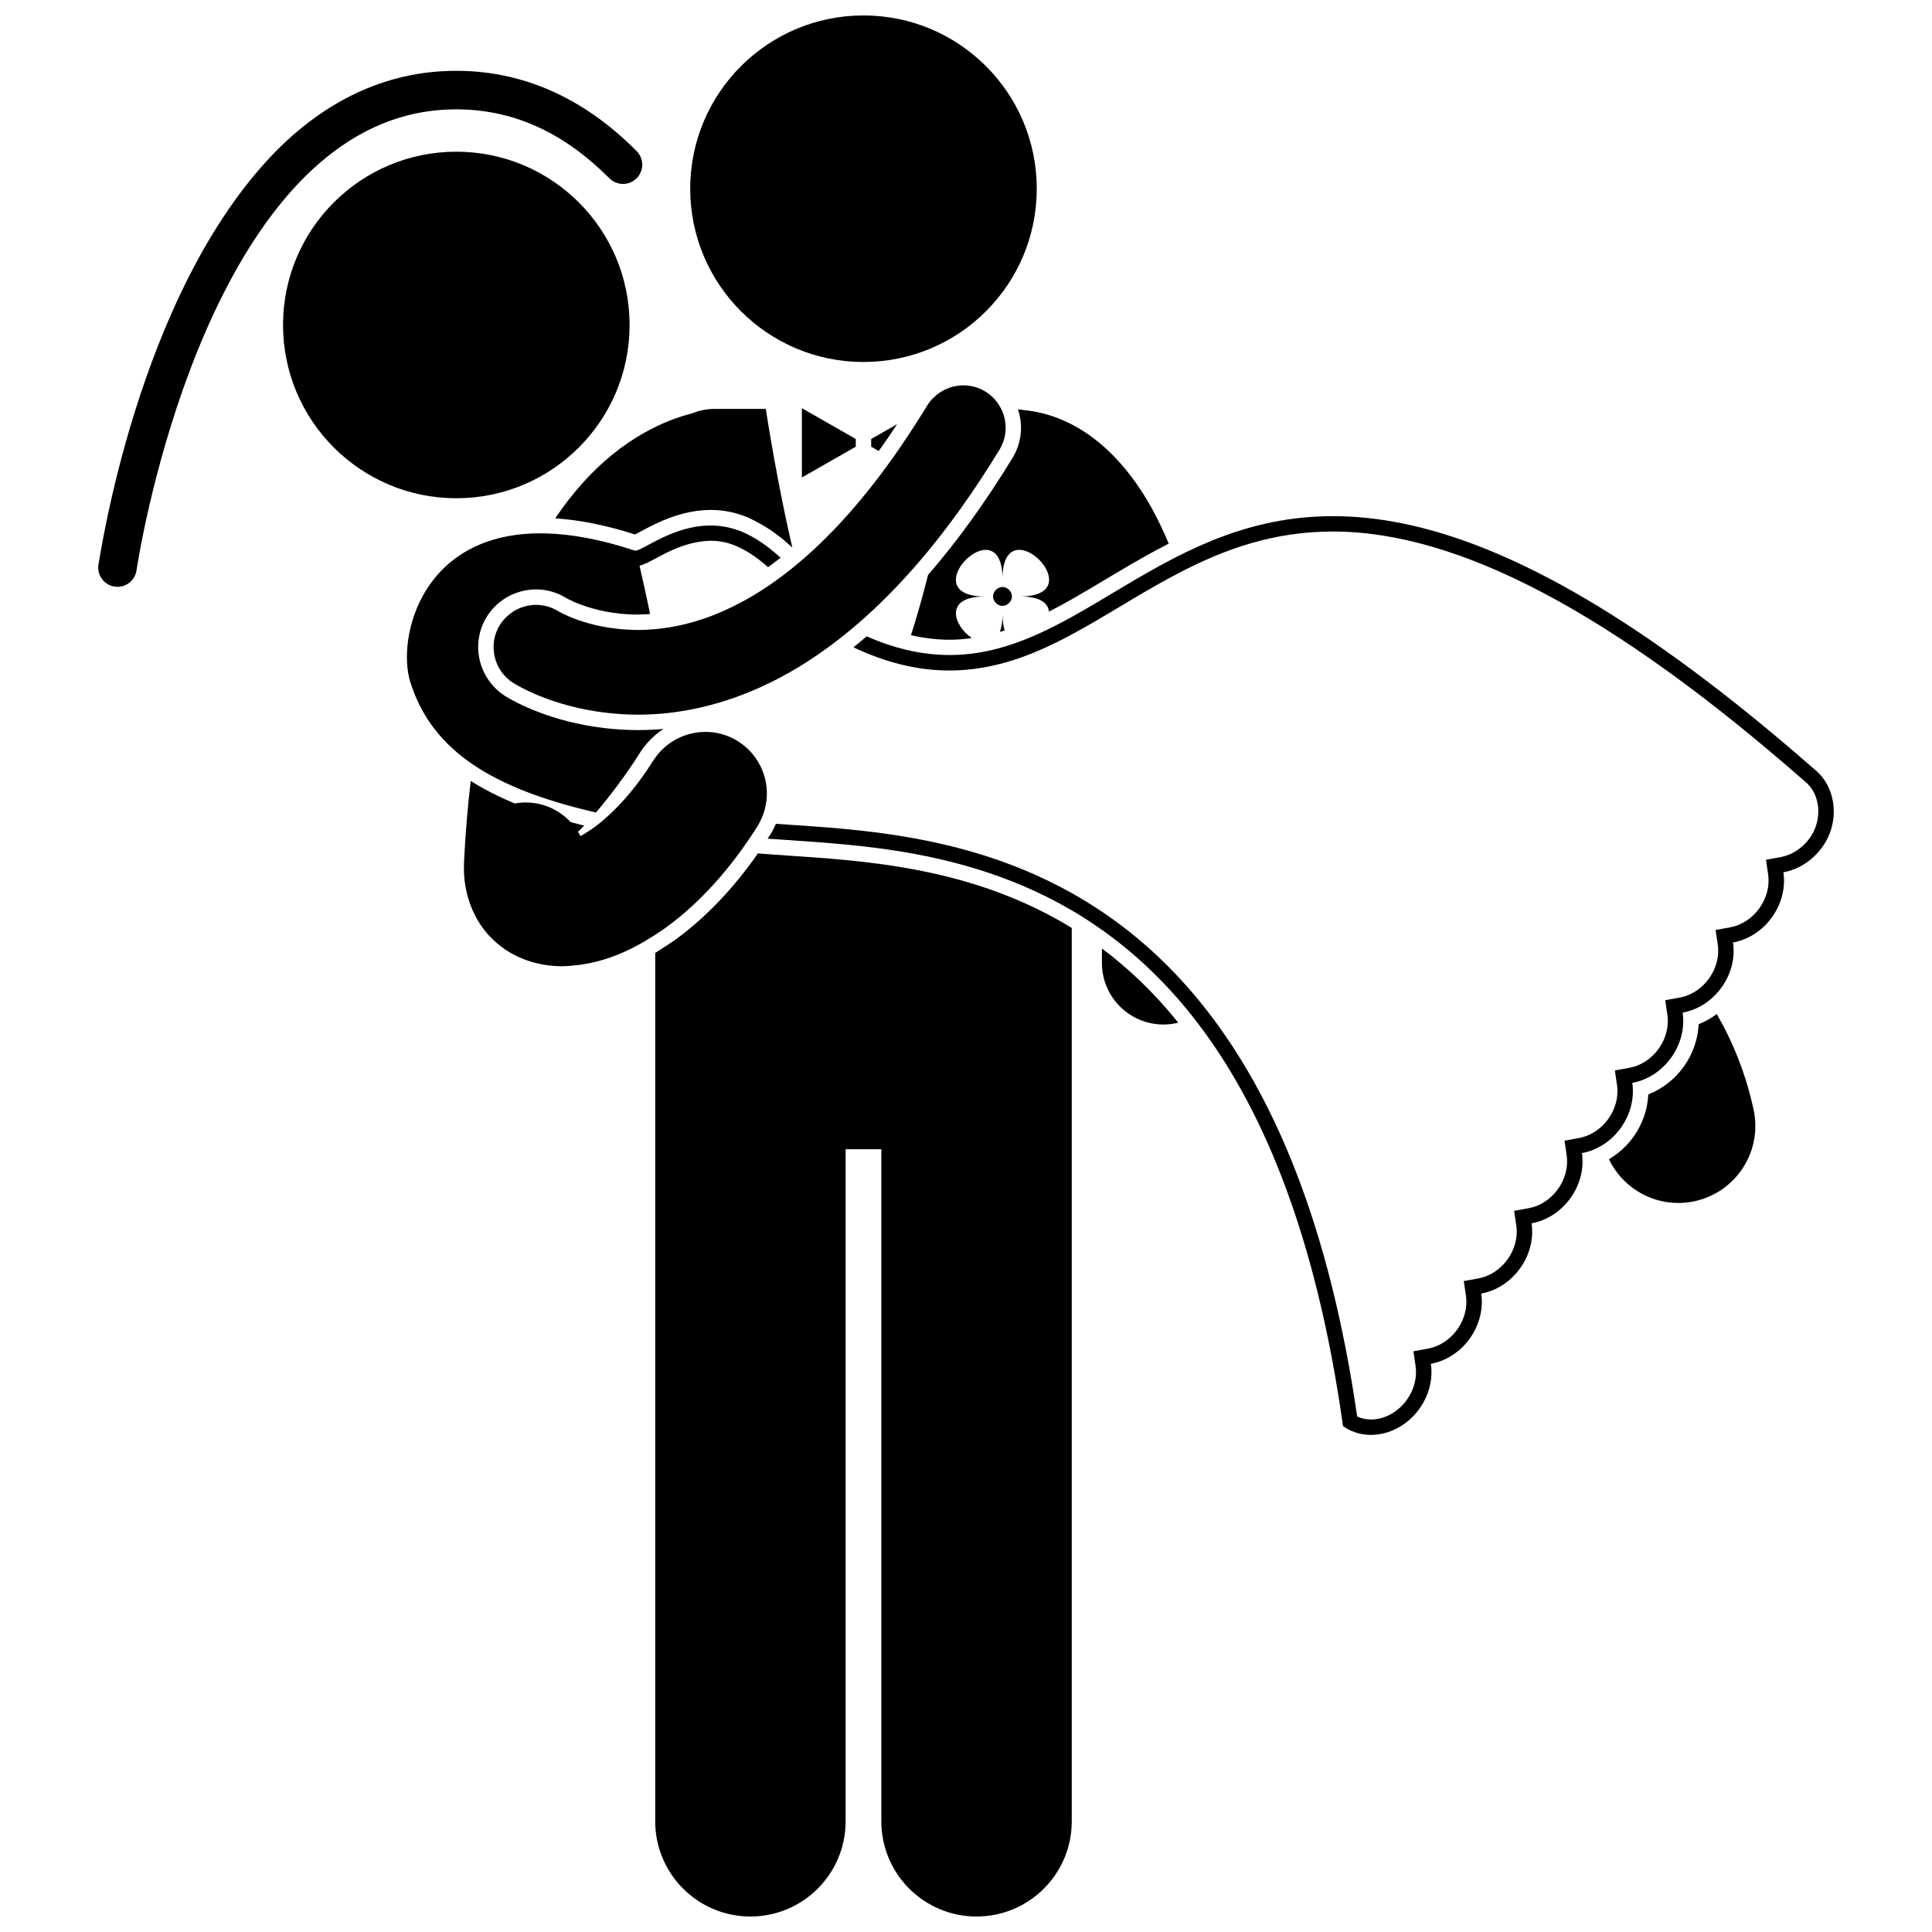
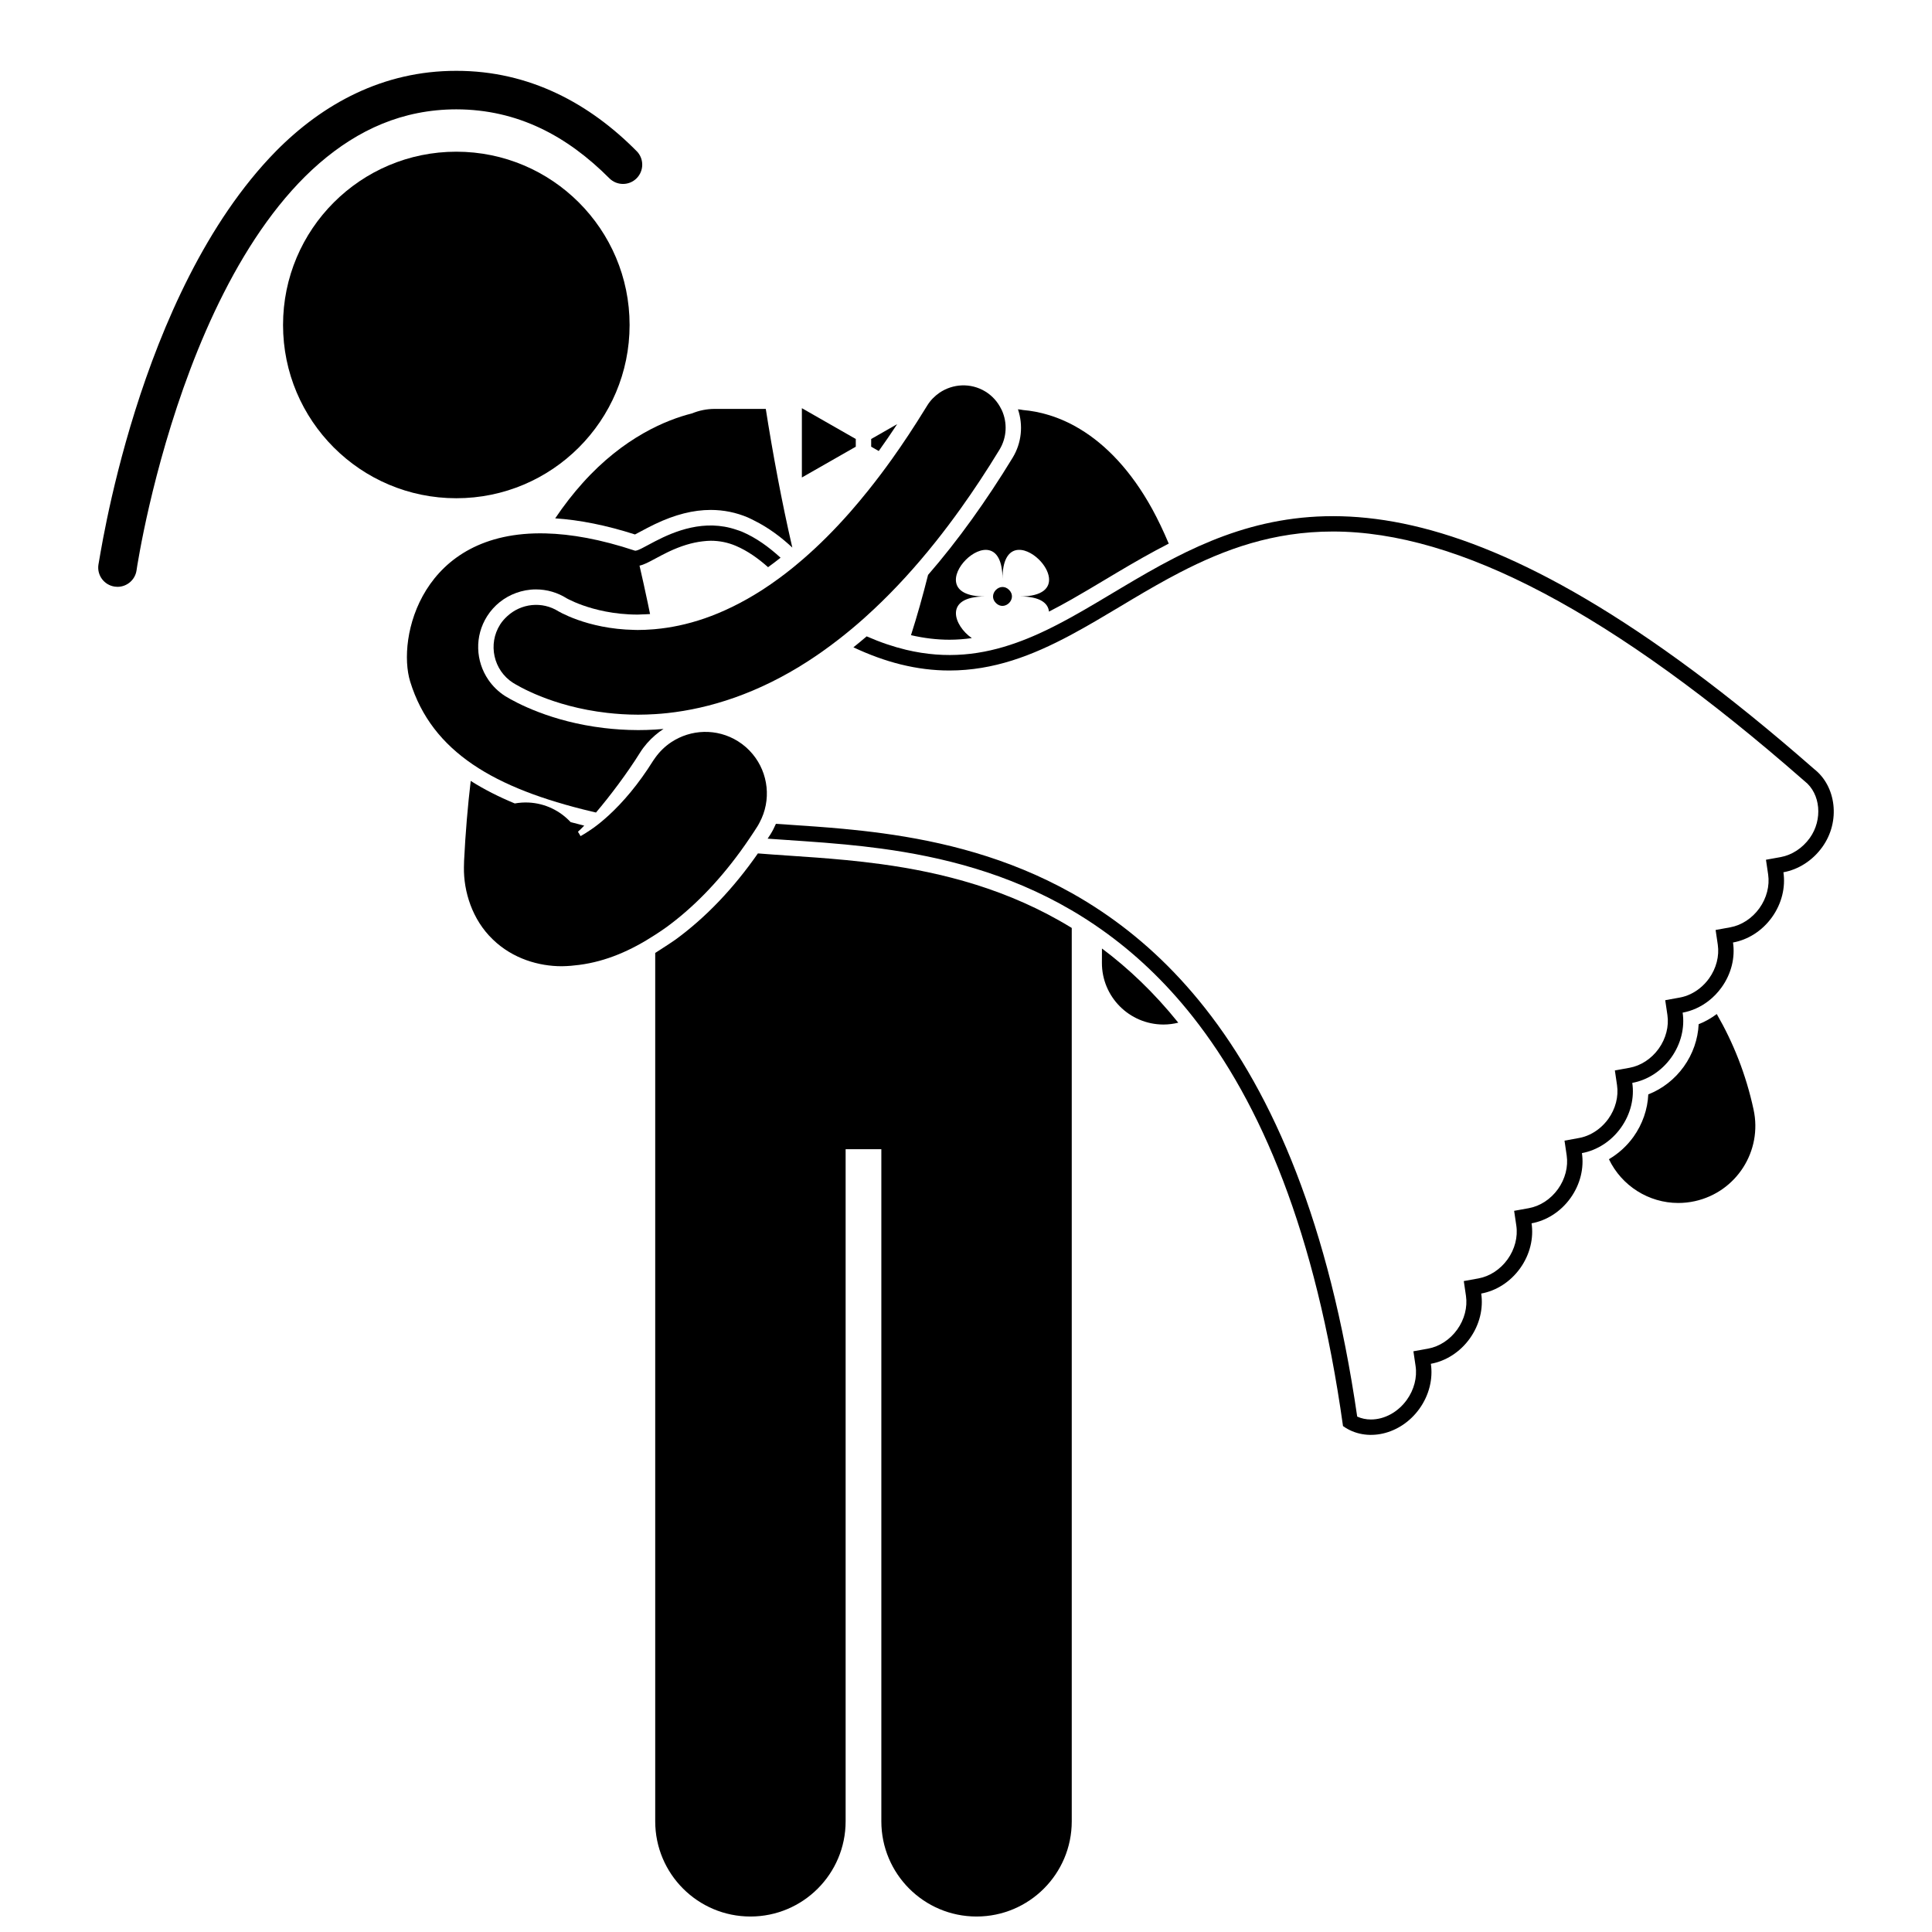
<svg xmlns="http://www.w3.org/2000/svg" width="800px" height="800px" version="1.1" viewBox="144 144 512 512">
  <defs>
    <clipPath id="b">
      <path d="m317 370h112v281.9h-112z" />
    </clipPath>
    <clipPath id="a">
-       <path d="m326 148.09h93v91.906h-93z" />
-     </clipPath>
+       </clipPath>
  </defs>
  <path d="m590.22 426.67c-2.398 3.352-5.715 5.914-9.406 7.352-0.176 3.957-1.539 7.918-3.941 11.266-1.746 2.434-3.984 4.441-6.492 5.914 3.371 7.051 10.539 11.598 18.371 11.598 1.445 0 2.914-0.152 4.379-0.473 11.012-2.414 17.988-13.289 15.578-24.301-2.008-9.336-5.41-17.781-9.75-25.297-1.488 1.109-3.098 2.031-4.797 2.691-0.176 3.938-1.539 7.902-3.941 11.25z" />
  <path d="m411.41 300.32c2.324 2.32-1.156 5.805-3.481 3.488-2.32-2.32 1.16-5.805 3.481-3.488" />
  <g clip-path="url(#b)">
    <path d="m368.1 371.92c-5.266-0.508-10.309-0.848-15.02-1.164-2.848-0.191-5.606-0.379-8.227-0.594-6.492 9.309-13.82 16.992-21.855 22.855-0.918 0.656-2.898 1.949-5.359 3.519v230.13c0 13.934 11.297 25.23 25.23 25.23 13.934 0 25.23-11.297 25.23-25.23v-178.11h9.465v178.11c0 13.934 11.297 25.23 25.23 25.23 13.934 0 25.23-11.297 25.23-25.23v-236.75c-16.742-10.285-34.355-14.695-50.465-16.906-3.219-0.438-6.379-0.797-9.461-1.094z" />
  </g>
-   <path d="m409.68 306.71c0.004 2.043-0.266 3.594-0.715 4.766 0.43-0.129 0.855-0.277 1.281-0.414-0.359-1.121-0.566-2.547-0.566-4.352z" />
  <path d="m313.72 284.88c1.094-0.59 2.387-1.285 3.852-1.984 0.02-0.012 0.039-0.02 0.059-0.027 5.273-2.512 10.094-3.731 14.723-3.731 3.41 0 6.719 0.672 9.836 1.996 0.566 0.242 1.098 0.531 1.645 0.801 3.805 1.879 7.141 4.394 10.137 7.18-1.469-6.356-2.742-12.559-3.805-18.152-0.664-3.484-1.246-6.715-1.746-9.602-0.633-3.656-1.125-6.727-1.48-8.996h-13.539c-2.125 0-4.148 0.426-6 1.188-6.742 1.684-18.098 6.289-28.973 18.418-2.496 2.773-4.941 5.894-7.297 9.398 6.496 0.422 13.578 1.84 21.148 4.269 0.43-0.211 0.973-0.504 1.441-0.758z" />
  <path d="m436.03 395.36c0 1.234-0.004 2.469-0.012 3.766-0.035 9.016 7.25 16.352 16.273 16.383h0.062c1.348 0 2.652-0.18 3.902-0.488-6.387-7.945-13.195-14.395-20.227-19.66z" />
  <path d="m412.36 265.3c-3.539 5.812-7.168 11.273-10.863 16.41-3.773 5.238-7.625 10.125-11.551 14.648-1.375 5.461-2.887 10.875-4.523 15.969 3.445 0.797 6.836 1.207 10.203 1.207 2.008 0 3.977-0.156 5.922-0.43-4.695-3.184-7.703-11.016 3.488-11.027-19.73 0.023 4.617-24.383 4.637-4.648-0.012-9.832 6.039-8.719 9.676-5.125 1.391 1.375 2.426 3.113 2.633 4.742 0.34 2.656-1.527 5.016-7.664 5.023 5.356-0.008 7.449 1.793 7.676 4.016 1.035-0.527 2.07-1.078 3.106-1.641 0.973-0.531 1.949-1.07 2.926-1.625 2.894-1.645 5.797-3.379 8.734-5.137l3.332-1.988c4.488-2.668 9-5.258 13.637-7.633-1.395-3.32-2.856-6.371-4.383-9.168-5.609-10.199-12.332-17.102-19.141-21.188-5.617-3.418-11.035-4.707-15.055-5.039-0.449-0.086-0.906-0.156-1.375-0.199 0.016 0.039 0.023 0.078 0.035 0.121 1.344 4.094 0.969 8.734-1.449 12.711z" />
  <g clip-path="url(#a)">
    <path d="m418.75 194.01c0 25.363-20.559 45.922-45.918 45.922-25.363 0-45.922-20.559-45.922-45.922 0-25.359 20.559-45.918 45.922-45.918 25.359 0 45.918 20.559 45.918 45.918" />
  </g>
  <path d="m370.79 262.38v-2.043l-13.938-7.965-0.348-0.199v18.367z" />
  <path d="m374.87 260.34v2.039l2.004 1.145c1.641-2.289 3.269-4.664 4.887-7.125z" />
  <path d="m174.4 299.46c0.25 0.035 0.496 0.055 0.742 0.055 2.488 0 4.672-1.832 5.043-4.371-0.004-0.008 0.262-1.855 0.895-5.242 2.184-11.84 8.742-41.773 22.211-68.25 6.719-13.242 15.156-25.574 25.363-34.406 10.242-8.84 22.008-14.246 36.281-14.27 16.285 0.031 29.391 7.082 40.539 18.262 1.988 1.996 5.219 2.012 7.215 0.031 1.996-1.988 2.016-5.215 0.035-7.215h-0.008c-12.387-12.543-28.359-21.312-47.789-21.281-19.43-0.031-35.406 8.738-47.789 21.281-37.008 37.688-46.84 109.22-47.059 109.62-0.406 2.793 1.527 5.379 4.32 5.785z" />
  <path d="m310.85 230.12c0 25.359-20.559 45.918-45.922 45.918-25.359 0-45.918-20.559-45.918-45.918s20.559-45.918 45.918-45.918c25.363 0 45.922 20.559 45.922 45.918" />
  <path d="m603.28 393.77c3.891-0.707 7.676-3.016 10.316-6.695 2.633-3.676 3.609-8 3.027-11.914 3.891-0.707 7.676-3.019 10.316-6.699 4.875-6.797 3.648-16.102-2.148-20.637-91.539-80.215-135.91-73.254-169.55-55.965-9.672 4.973-18.465 10.789-27.227 15.641-0.527 0.293-1.055 0.578-1.578 0.859-2.41 1.301-4.82 2.519-7.254 3.617-1.922 0.867-3.856 1.652-5.812 2.352-9.004 3.219-18.469 4.445-29.254 1.871-3.344-0.801-6.82-1.973-10.441-3.559-1.164 0.996-2.336 1.969-3.512 2.906 4.273 2.008 8.438 3.519 12.547 4.535 4.34 1.074 8.621 1.609 12.902 1.609 11.73-0.004 21.965-3.981 32.012-9.336 0.129-0.07 0.258-0.141 0.387-0.211 4.305-2.309 8.582-4.863 12.93-7.465l3.305-1.977c4.09-2.434 8.191-4.797 12.387-6.973 12.027-6.231 24.863-10.871 40.598-10.871 33.316 0 74.156 21.598 124.86 66.031l0.086 0.074 0.086 0.07c4.215 3.301 4.832 10.188 1.352 15.043-1.922 2.676-4.734 4.523-7.723 5.062l-3.891 0.703 0.578 3.906c0.441 3.012-0.402 6.273-2.316 8.938-1.918 2.676-4.731 4.519-7.723 5.062l-3.883 0.707 0.578 3.902c0.441 3.012-0.402 6.273-2.316 8.941-0.691 0.965-1.5 1.812-2.391 2.539-1.578 1.289-3.418 2.172-5.332 2.519l-3.891 0.707 0.578 3.91c0.449 3.008-0.395 6.266-2.309 8.941-1.918 2.672-4.731 4.516-7.731 5.059l-3.883 0.707 0.574 3.898c0.445 3.016-0.398 6.273-2.312 8.938-0.691 0.961-1.496 1.809-2.383 2.531-1.582 1.293-3.426 2.18-5.34 2.527l-3.883 0.711 0.574 3.898c0.445 3.016-0.398 6.273-2.312 8.941-1.918 2.672-4.731 4.516-7.723 5.055l-3.891 0.703 0.578 3.91c0.449 3.012-0.395 6.266-2.312 8.945-1.918 2.672-4.734 4.516-7.719 5.055l-3.887 0.703 0.574 3.906c0.445 3.016-0.398 6.273-2.312 8.941-1.918 2.676-4.734 4.519-7.723 5.059l-3.891 0.703 0.578 3.91c0.449 3.012-0.395 6.266-2.309 8.941-2.348 3.269-5.914 5.223-9.531 5.223-1.289 0-2.519-0.266-3.633-0.77-7.426-51.148-22.238-85.309-40.312-108.24-8.555-10.855-17.84-19.191-27.414-25.621-2.625-1.766-5.277-3.391-7.938-4.883-16.961-9.5-34.43-13.691-50.082-15.828-3.582-0.488-7.074-0.875-10.438-1.188-4.922-0.457-9.578-0.77-13.883-1.059-1.348-0.09-2.68-0.176-3.981-0.27-0.406 0.941-0.871 1.871-1.422 2.758-0.25 0.402-0.516 0.781-0.77 1.176 6.137 0.453 13.094 0.828 20.59 1.543 3.098 0.297 6.277 0.648 9.535 1.09 15.926 2.164 33.539 6.453 50.457 16.363 2.684 1.57 5.348 3.289 7.984 5.156 8.426 5.965 16.574 13.5 24.141 23.09 17.906 22.699 32.535 56.824 39.773 108.43 6.172 4.426 15.254 2.367 20.25-4.594 2.633-3.676 3.613-8.004 3.031-11.914 3.891-0.707 7.676-3.016 10.312-6.695 2.641-3.684 3.613-8.004 3.031-11.918 3.891-0.707 7.672-3.016 10.312-6.695 2.641-3.68 3.613-8.004 3.035-11.918 3.891-0.707 7.672-3.016 10.309-6.691 2.641-3.684 3.613-8.004 3.035-11.918 1.988-0.359 3.941-1.145 5.734-2.309 1.719-1.117 3.285-2.586 4.578-4.387 2.641-3.676 3.613-8.004 3.031-11.914 3.891-0.707 7.676-3.019 10.316-6.699 2.633-3.676 3.613-8.004 3.031-11.914 2.426-0.441 4.809-1.504 6.902-3.133 1.262-0.984 2.422-2.176 3.414-3.562 2.641-3.664 3.613-7.988 3.031-11.898z" />
  <path d="m313.19 337.48h-0.195c-3.172-0.008-6.152-0.215-8.957-0.551-13.98-1.66-23.262-6.688-26.125-8.434-1.832-1.164-3.332-2.644-4.481-4.32-3.391-4.934-3.715-11.566-0.336-16.883 1.84-2.891 4.539-5.008 7.644-6.144 1.664-0.609 3.445-0.949 5.281-0.949 2.914 0 5.746 0.824 8.207 2.391 0.008 0 0.254 0.129 0.602 0.309 0.719 0.359 1.965 0.934 3.606 1.516 3.152 1.121 8.223 2.457 14.57 2.457 0.332 0 0.66-0.035 0.992-0.043 0.758-0.02 1.516-0.043 2.273-0.102-0.207-1.008-0.41-2.008-0.617-2.984-0.734-3.488-1.465-6.781-2.176-9.844 1.184-0.254 2.387-0.895 4.117-1.828 0.012-0.008 0.027-0.016 0.039-0.02 0.984-0.531 2.148-1.156 3.457-1.789 3.332-1.586 6.34-2.492 9.156-2.809 0.711-0.078 1.422-0.148 2.109-0.148 2.305 0 4.535 0.453 6.637 1.344 3.141 1.336 5.938 3.344 8.555 5.66 1.105-0.801 2.211-1.637 3.309-2.512-3.059-2.793-6.41-5.266-10.262-6.906-0.469-0.199-0.934-0.332-1.402-0.492-8.512-2.93-16.469 0.402-21.559 3.035-2.824 1.461-4.781 2.695-5.418 2.481-9.082-3.019-16.891-4.387-23.621-4.559-33-0.828-39.438 27.781-35.891 39.277 2.891 9.375 8.508 16.449 16.594 21.949 8.074 5.488 18.621 9.406 31.414 12.457 0.406 0.098 0.812 0.195 1.23 0.289 3.699-4.352 8.238-10.367 11.668-15.859 1.113-1.781 2.488-3.32 4.027-4.644 0.699-0.602 1.43-1.148 2.199-1.648-0.75 0.066-1.484 0.125-2.199 0.168-1.574 0.094-3.062 0.137-4.449 0.137z" />
  <path d="m389.7 251.51c-0.18 0.297-0.359 0.57-0.539 0.863-0.004 0.004-0.004 0.004-0.004 0.008-2.93 4.762-5.836 9.148-8.715 13.188-2.102 2.949-4.191 5.703-6.258 8.289-1.641 2.051-3.269 4.004-4.883 5.84-4.223 4.805-8.352 8.887-12.348 12.355-0.637 0.555-1.27 1.086-1.902 1.609-0.406 0.34-0.82 0.688-1.227 1.012-1.102 0.883-2.188 1.715-3.262 2.508-1.535 1.129-3.047 2.18-4.531 3.137-10.891 6.992-20.395 9.684-28.391 10.41-0.188 0.016-0.375 0.031-0.555 0.047-1.402 0.113-2.766 0.172-4.074 0.176-0.324 0-0.633-0.016-0.949-0.023-6.297-0.121-11.445-1.402-14.973-2.664-1.848-0.656-3.254-1.305-4.117-1.738-0.434-0.219-0.734-0.387-0.898-0.477l-0.027-0.012c-4.406-2.801-10-2.117-13.652 1.289-0.684 0.637-1.32 1.336-1.844 2.16-1.656 2.602-2.098 5.625-1.488 8.418 0.617 2.82 2.309 5.406 4.934 7.078l-0.004-0.008c0.938 0.57 10.082 6.262 24.93 7.945 2.539 0.289 5.227 0.473 8.086 0.477h0.188c1.441 0 2.926-0.055 4.441-0.148 1.055-0.066 2.121-0.152 3.207-0.27 11.195-1.207 24.047-5.188 37.348-13.797 1.176-0.762 2.359-1.566 3.547-2.394 1.547-1.086 3.102-2.246 4.66-3.457 1.062-0.828 2.125-1.684 3.191-2.57 0.039-0.035 0.082-0.066 0.125-0.102 1.09-0.91 2.184-1.852 3.277-2.828 0.891-0.797 1.785-1.617 2.676-2.457 5.449-5.117 10.934-11.07 16.418-17.969 2.176-2.738 4.352-5.625 6.527-8.668 3.43-4.797 6.852-9.961 10.258-15.562 1.992-3.273 2.102-7.16 0.648-10.414-0.059-0.133-0.133-0.254-0.199-0.387-0.91-1.844-2.312-3.473-4.203-4.625-3.887-2.363-8.629-2.066-12.16 0.344-1.273 0.879-2.398 2.008-3.258 3.418z" />
  <path d="m320.59 389.73c6.836-4.988 13.465-11.656 19.555-20.004 0.902-1.238 1.797-2.512 2.676-3.824 0.652-0.977 1.305-1.945 1.941-2.961 0.191-0.301 0.348-0.617 0.516-0.926 3.211-5.961 2.356-13.133-1.797-18.145-1.086-1.312-2.387-2.481-3.91-3.43-5.606-3.508-12.512-3.18-17.684 0.25-1.621 1.074-3.062 2.461-4.25 4.125-0.191 0.266-0.387 0.527-0.562 0.809-3.871 6.199-7.973 10.98-11.754 14.449-1.371 1.254-2.699 2.352-3.957 3.262-0.027 0.02-0.051 0.035-0.078 0.055-0.355 0.258-0.691 0.477-1.035 0.707-0.84 0.566-1.656 1.082-2.398 1.488-0.207-0.402-0.453-0.777-0.691-1.16 0.48-0.426 1.043-0.977 1.664-1.625-1.215-0.297-2.414-0.609-3.602-0.93-2.789-2.996-6.691-4.965-11.102-5.188-1.266-0.066-2.5 0.031-3.699 0.242-4.203-1.738-8.113-3.711-11.676-5.973-0.785 6.633-1.387 13.684-1.762 21.215-0.004 0.02 0.004 0.043 0 0.062-0.023 0.484-0.039 1.016-0.039 1.617-0.094 6.371 2.168 13.855 7.633 19.094 5.348 5.203 12.344 7.121 18.246 7.121 0.078 0 0.16 0 0.238-0.004 1.508-0.023 2.977-0.156 4.426-0.348 7.168-0.93 13.73-3.801 20.145-7.981 0.992-0.637 1.977-1.297 2.957-2z" />
</svg>